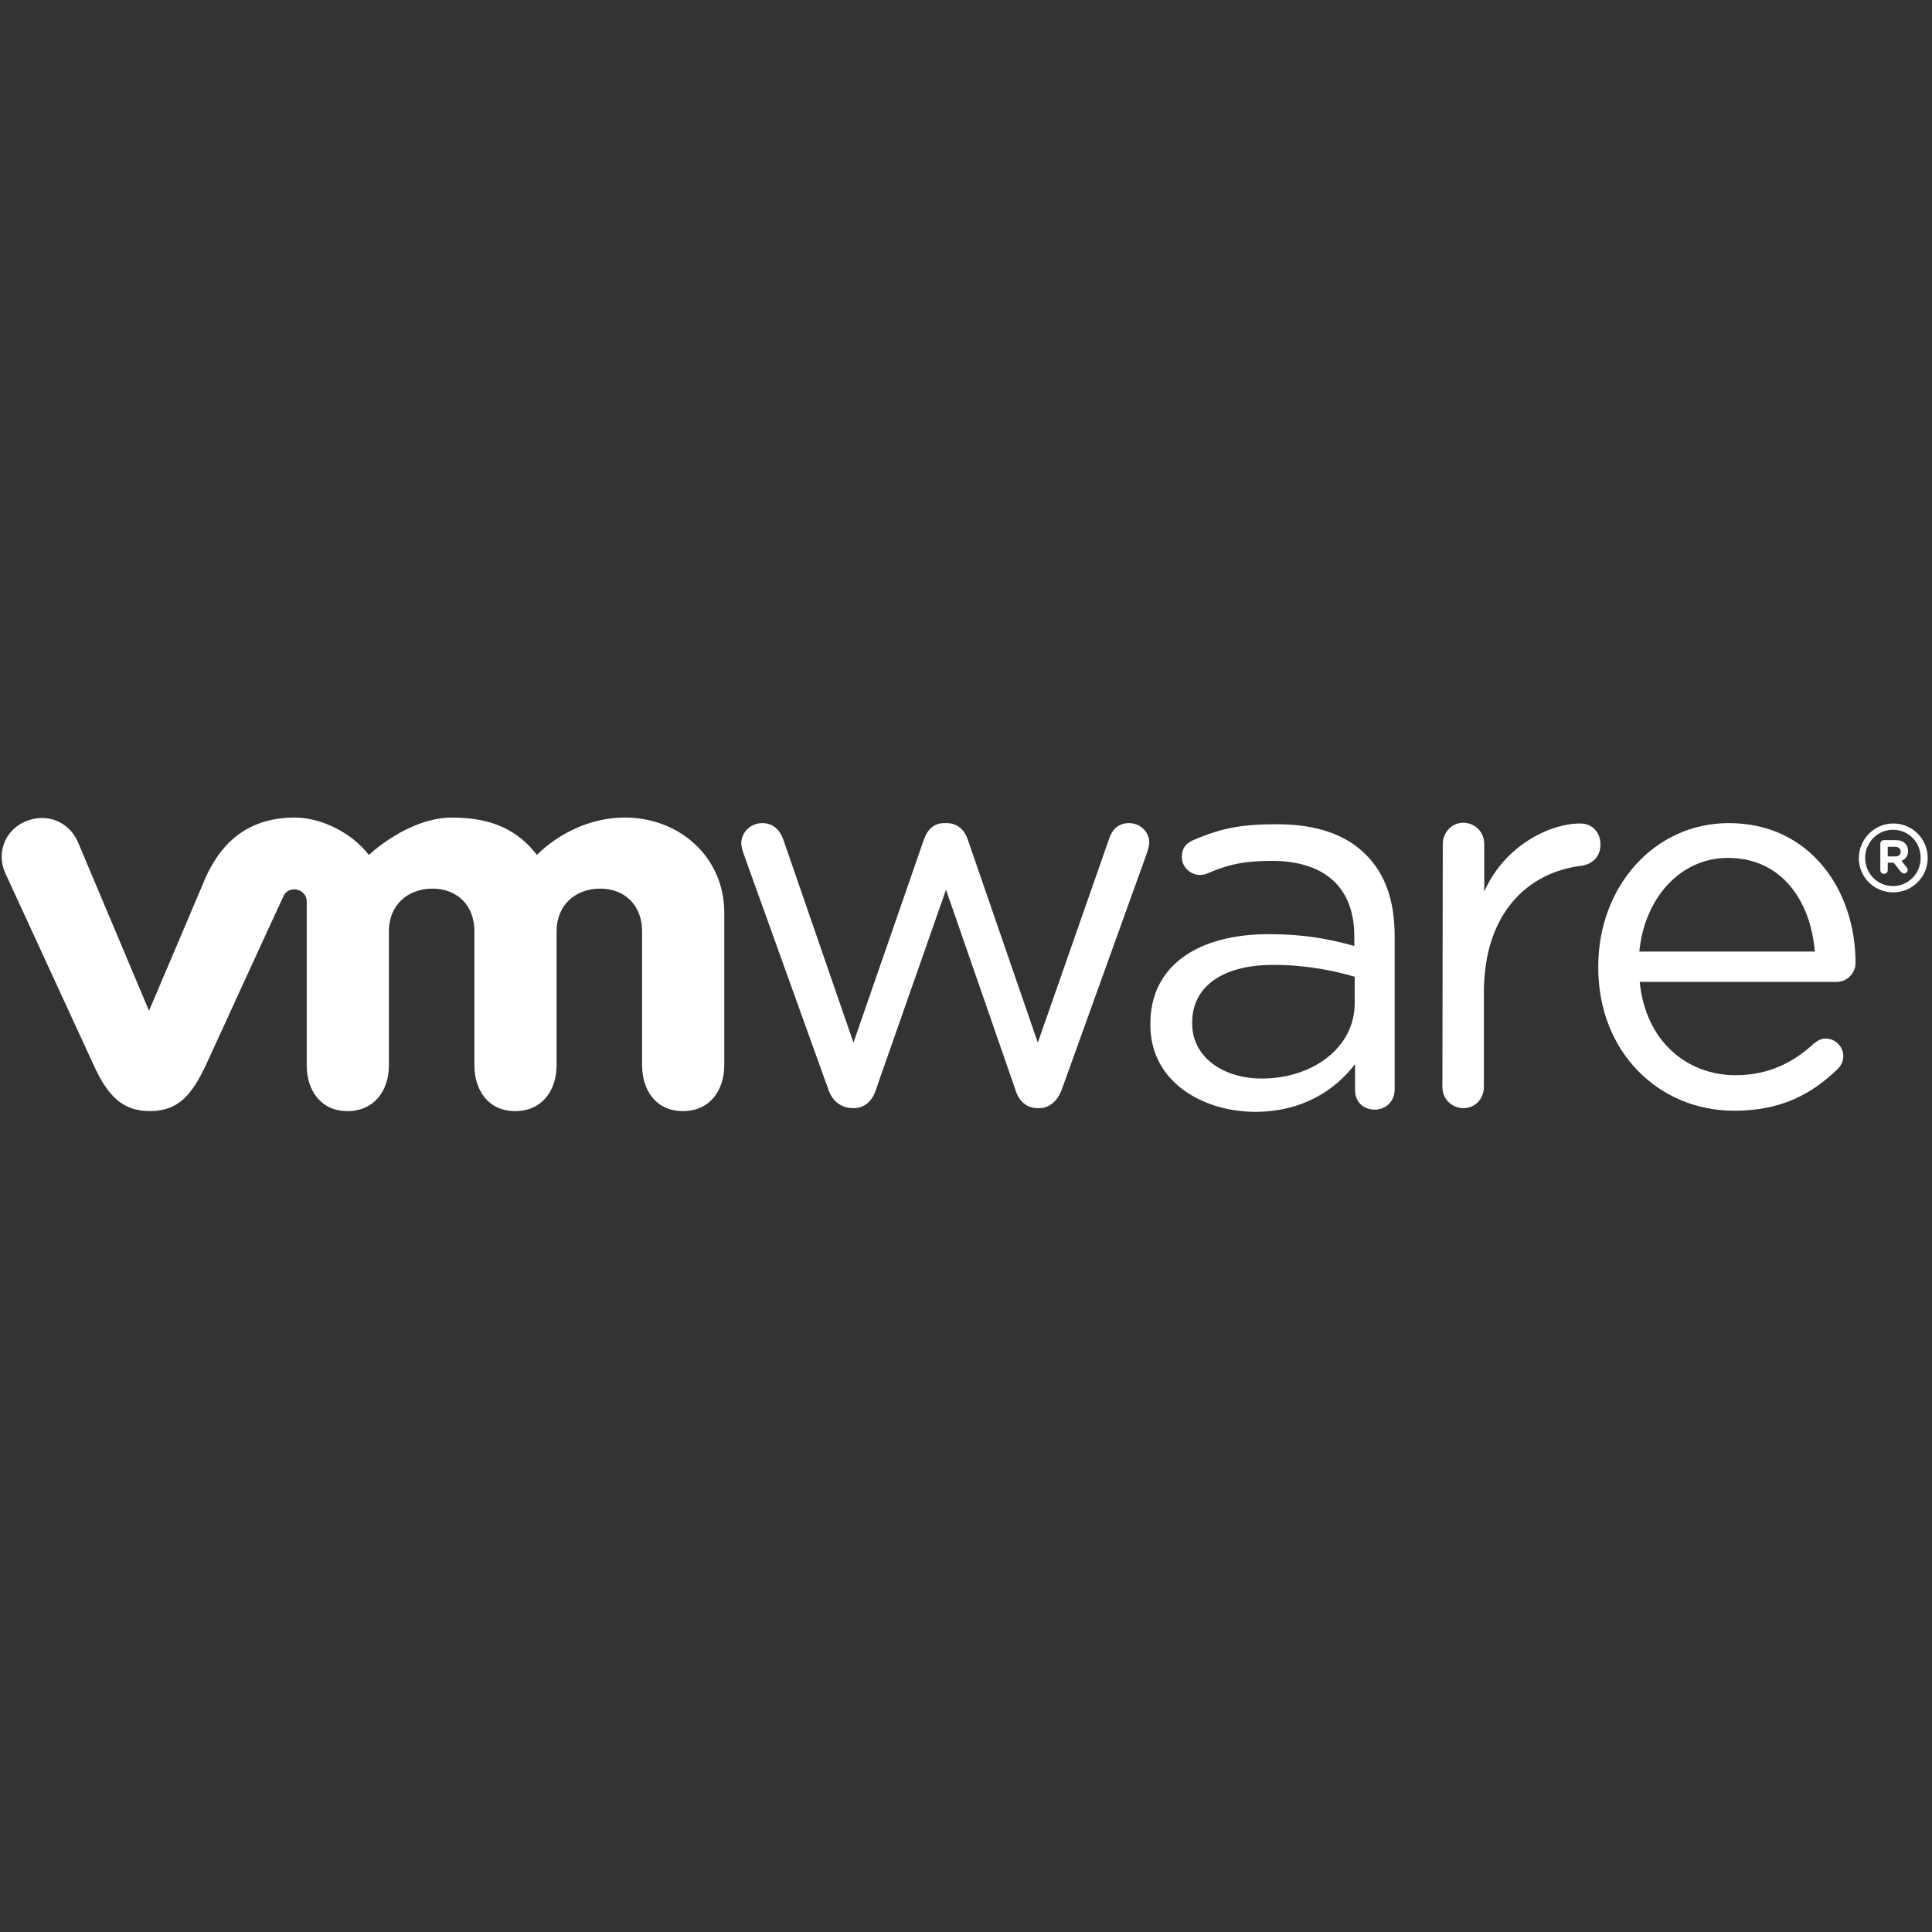
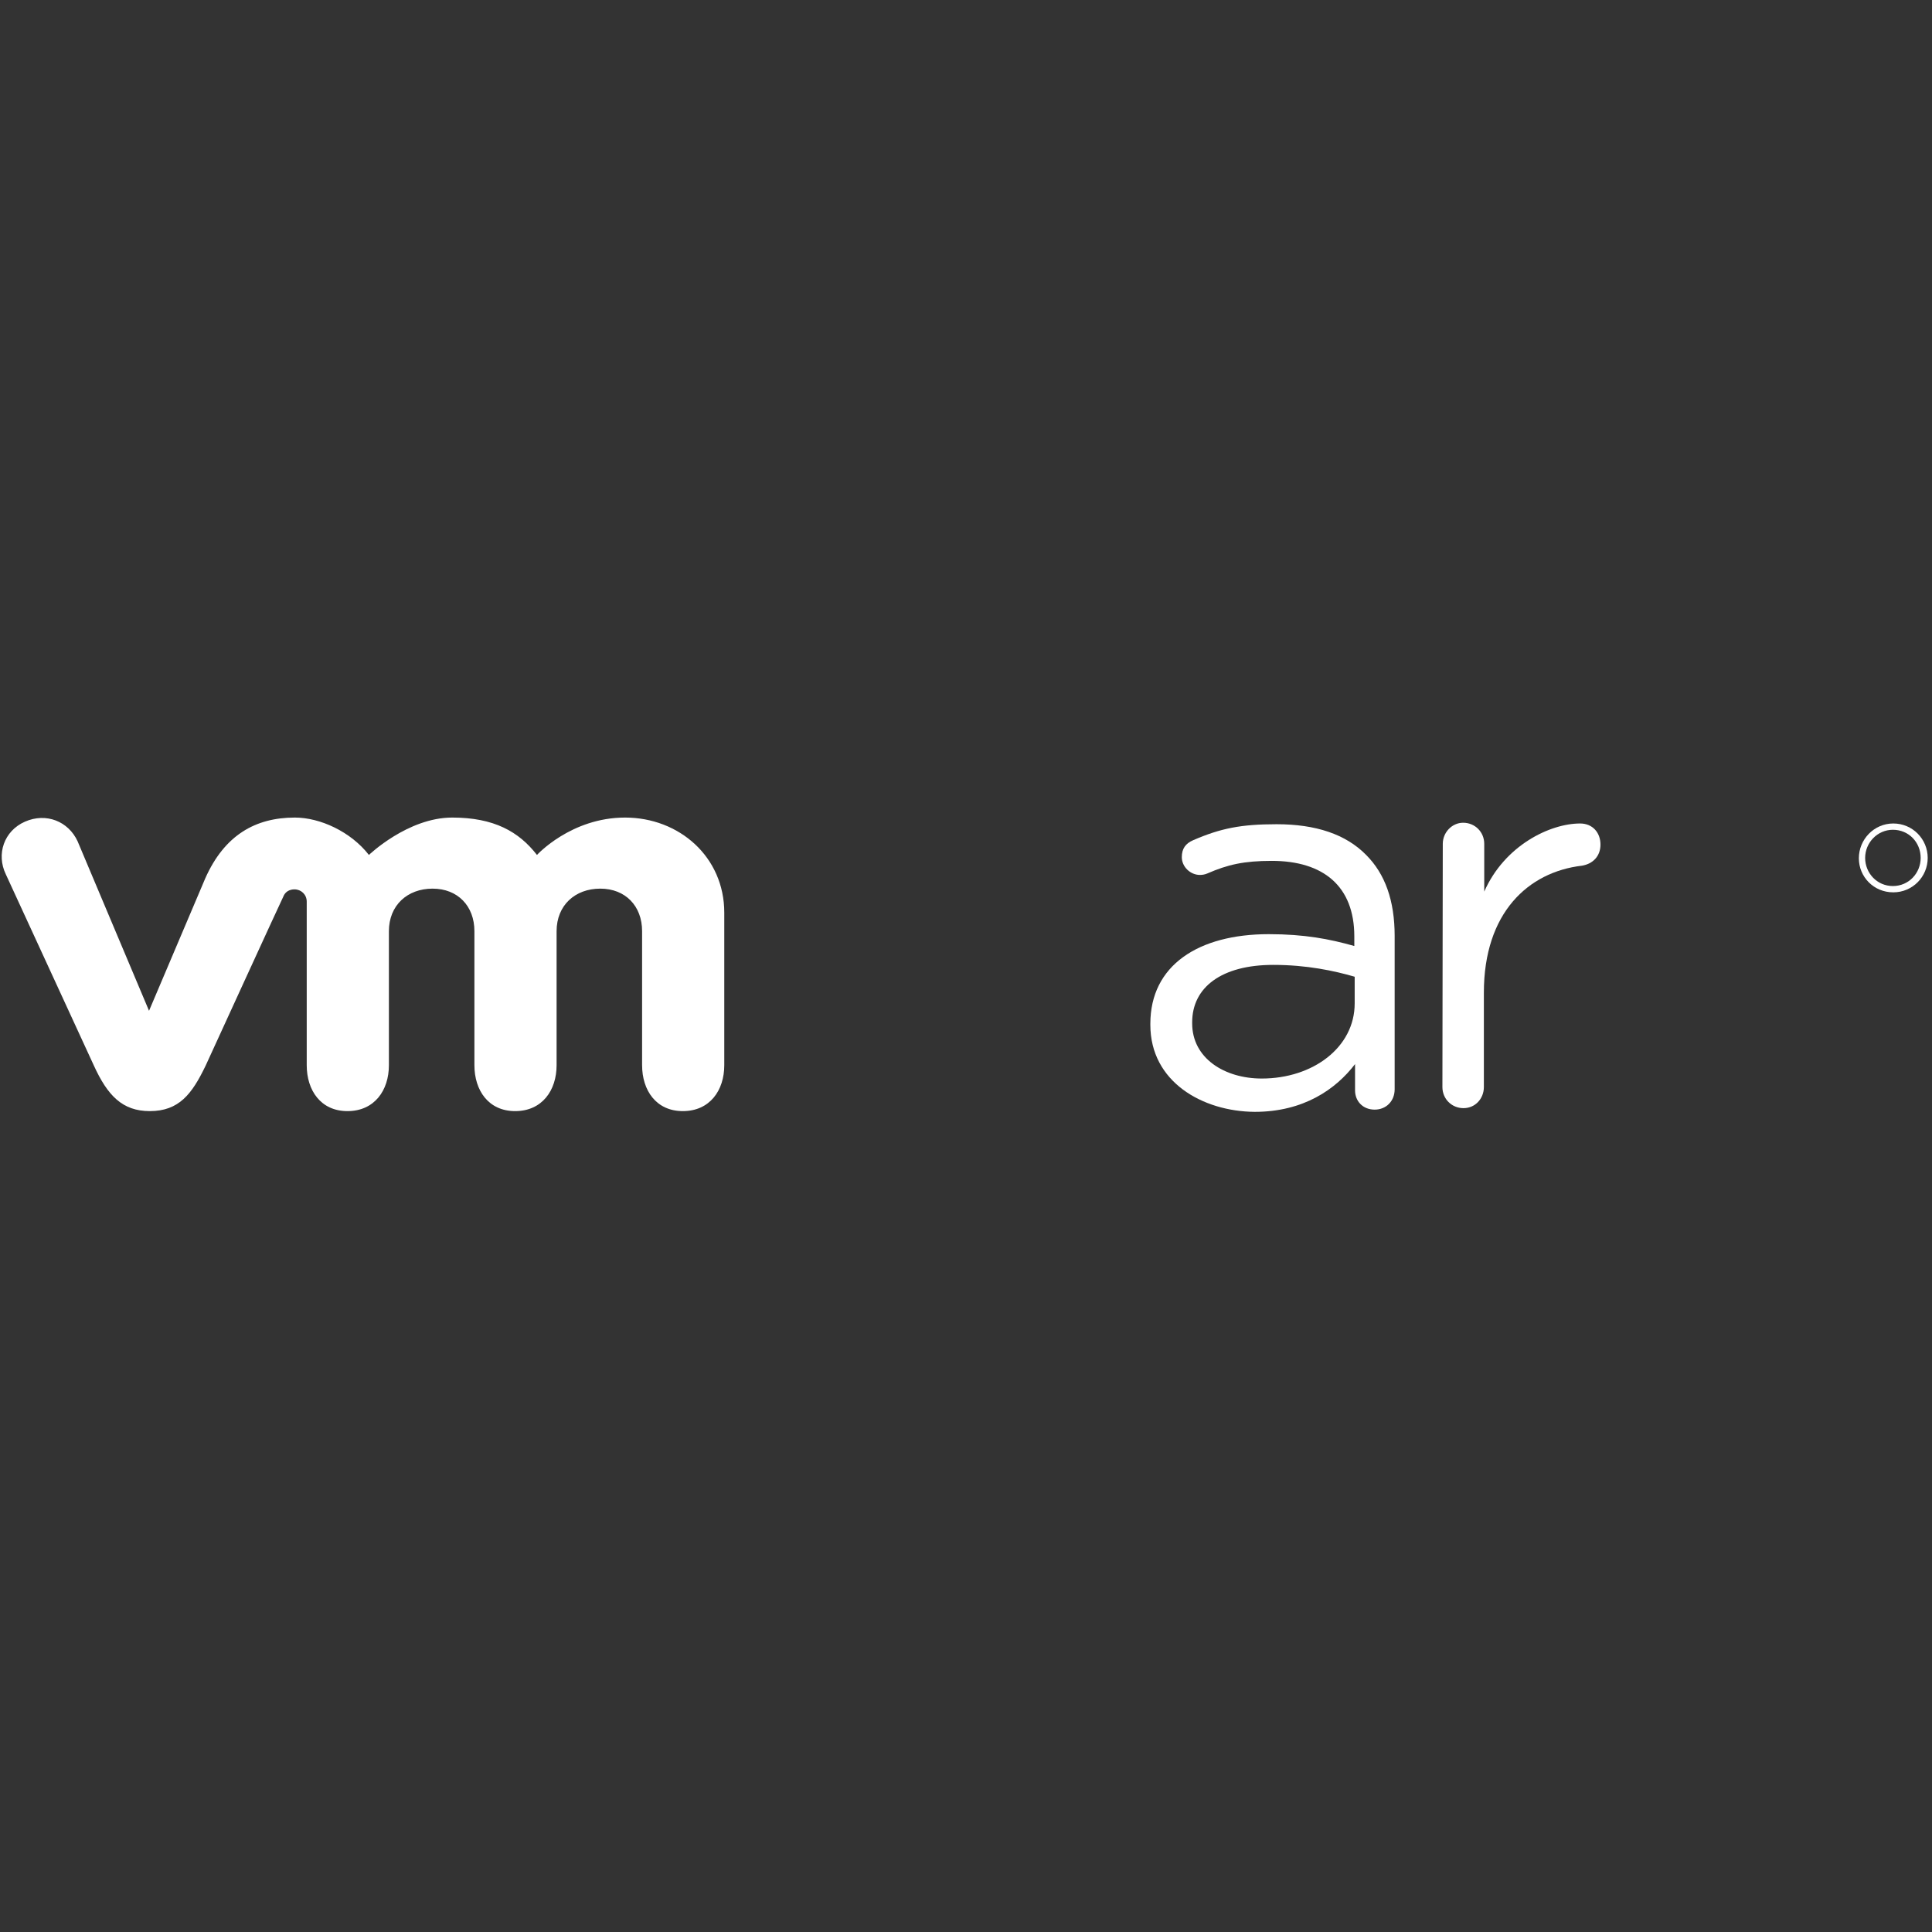
<svg xmlns="http://www.w3.org/2000/svg" version="1.1" width="204" height="204" viewBox="0 -2.842170943040401e-14 500 500" xml:space="preserve">
  <rect x="0" y="-2.842170943040401e-14" width="500" height="500" fill="#333333" stroke="none" />
  <desc>Created with Fabric.js 5.3.0</desc>
  <defs>
</defs>
  <g transform="matrix(0.958 0 0 0.958 250 250)" id="kdXWOCanK0PtPpqkXQbOq">
    <g style="">
      <g transform="matrix(1 0 0 1 -5.6 -0.1)" id="Zgc70f30NKVHVr96m2EJK">
-         <path style="stroke: none; stroke-width: 1; stroke-dasharray: none; stroke-linecap: butt; stroke-dashoffset: 0; stroke-linejoin: miter; stroke-miterlimit: 4; fill: #FFFFFF; fill-rule: nonzero; opacity: 1;" transform=" translate(-254.9, -39.9)" d="M 223.3 73.3 L 200.5 9.9 C 200.2 9 199.8 7.9 199.8 6.8 C 199.8 4.1 202.1 1.4 205.5 1.4 C 208.4 1.4 210.3 3.3 211.2 6 L 230.1 60.7 L 249.1 5.9 C 250 3.3 251.7 1.4 254.6 1.4 L 255.2 1.4 C 258.3 1.4 260.1 3.3 261 5.9 L 279.9 60.7 L 299.1 5.8 C 299.8 3.5 301.4 1.4 304.5 1.4 C 307.7 1.4 310 3.9 310 6.6 C 310 7.6 309.6 8.8 309.3 9.7 L 286.4 73.3 C 285.2 76.6 282.9 78.4 280.3 78.4 L 279.9 78.4 C 277 78.4 274.8 76.7 273.8 73.3 L 255.1 19.4 L 236.2 73.3 C 235.2 76.6 233 78.4 230.1 78.4 L 229.8 78.4 C 226.8 78.3 224.4 76.6 223.3 73.3 z" stroke-linecap="round" />
-       </g>
+         </g>
      <g transform="matrix(1 0 0 1 150.05 -0.15)" id="uidS5jZ-Bq1kNatHlPDTE">
        <path style="stroke: none; stroke-width: 1; stroke-dasharray: none; stroke-linecap: butt; stroke-dashoffset: 0; stroke-linejoin: miter; stroke-miterlimit: 4; fill: #FFFFFF; fill-rule: nonzero; opacity: 1;" transform=" translate(-410.55, -39.85)" d="M 389.3 7 C 389.3 3.9 391.8 1.3 394.8 1.3 C 398 1.3 400.5 3.8 400.5 7 L 400.5 19.9 C 406 7.4 418.3 1.5 426.4 1.5 C 429.8 1.5 431.9 4 431.9 7.2 C 431.9 10.3 429.9 12.4 426.9 12.9 C 412.4 14.6 400.4 25.6 400.4 47.2 L 400.4 72.7 C 400.4 75.8 398.1 78.4 394.9 78.4 C 391.7 78.4 389.2 75.9 389.2 72.7 z" stroke-linecap="round" />
      </g>
      <g transform="matrix(1 0 0 1 205.55 0.25)" id="oEay8CHhwxGZO-Z0cKxUC">
-         <path style="stroke: none; stroke-width: 1; stroke-dasharray: none; stroke-linecap: butt; stroke-dashoffset: 0; stroke-linejoin: miter; stroke-miterlimit: 4; fill: #FFFFFF; fill-rule: evenodd; opacity: 1;" transform=" translate(-466.05, -40.25)" d="M 468 79.1 C 447.8 79.1 431.3 63.4 431.3 40.4 L 431.3 40.1 C 431.3 18.7 446.3 1.4 466.6 1.4 C 488.4 1.4 500.8 19.4 500.8 39.1 C 500.8 42.1 498.4 44.3 495.7 44.3 L 442.5 44.3 C 444.1 60.4 455.3 69.5 468.4 69.5 C 477.5 69.5 484.2 65.9 489.6 60.9 C 490.5 60.2 491.5 59.6 492.7 59.6 C 495.4 59.6 497.5 61.8 497.5 64.4 C 497.5 65.7 496.9 67 495.8 68 C 488.8 74.7 480.6 79.1 468 79.1 z M 489.8 36.1 C 488.7 22.6 481 10.8 466.3 10.8 C 453.5 10.8 443.8 21.6 442.4 36.1 z" stroke-linecap="round" />
-       </g>
+         </g>
      <g transform="matrix(1 0 0 1 82.8 0.55)" id="6ZR1Ig171fyfsMKsHbmij">
        <path style="stroke: none; stroke-width: 1; stroke-dasharray: none; stroke-linecap: butt; stroke-dashoffset: 0; stroke-linejoin: miter; stroke-miterlimit: 4; fill: #FFFFFF; fill-rule: evenodd; opacity: 1;" transform=" translate(-343.3, -40.55)" d="M 310.3 55.9 L 310.3 55.6 C 310.3 39.8 323.3 31.4 342.3 31.4 C 351.9 31.4 358.7 32.7 365.4 34.6 L 365.4 32 C 365.4 18.5 357.1 11.6 343.1 11.6 C 335.6 11.6 331.2 12.6 325.7 15 C 325 15.3 324.3 15.4 323.7 15.4 C 321.1 15.4 318.8 13.2 318.8 10.6 C 318.8 8.3 319.8 6.9 321.9 6 C 329.3 2.8 334.8 1.7 344.4 1.7 C 355 1.7 363.1 4.4 368.6 10 C 373.7 15.1 376.3 22.3 376.3 31.9 L 376.3 73.3 C 376.3 76.5 374 78.8 370.9 78.8 C 367.7 78.8 365.6 76.5 365.6 73.6 L 365.6 66.5 C 360.4 73.3 351.7 79.4 338.5 79.4 C 324.4 79.3 310.3 71.3 310.3 55.9 z M 365.5 50.1 L 365.5 42.9 C 360 41.3 352.6 39.7 343.5 39.7 C 329.5 39.7 321.6 45.8 321.6 55.2 L 321.6 55.5 C 321.6 64.9 330.3 70.4 340.4 70.4 C 354.2 70.4 365.5 62 365.5 50.1 z" stroke-linecap="round" />
      </g>
      <g transform="matrix(1 0 0 1 -162.902 -0.45)" id="fR5OV8f0nJ4LNuWCvv1FJ">
        <path style="stroke: none; stroke-width: 1; stroke-dasharray: none; stroke-linecap: butt; stroke-dashoffset: 0; stroke-linejoin: miter; stroke-miterlimit: 4; fill: #FFFFFF; fill-rule: nonzero; opacity: 1;" transform=" translate(-97.598, -39.55)" d="M 20.5 6.3 C 18 0.9 12 -1.5 6.3 1 C 0.6 3.5 -1.5 9.8 1.1 15.2 L 24.9 66.9 C 28.6 75 32.6 79.2 40 79.2 C 47.9 79.2 51.4 74.6 55.1 66.9 C 55.1 66.9 75.8 21.7 76.1 21.2 C 76.3 20.7 77 19.3 79.1 19.3 C 80.9 19.3 82.4 20.7 82.4 22.6 L 82.4 66.8 C 82.4 73.6 86.2 79.2 93.4 79.2 C 100.7 79.2 104.6 73.6 104.6 66.8 L 104.6 30.6 C 104.6 23.6 109.6 19.1 116.4 19.1 C 123.2 19.1 127.7 23.8 127.7 30.6 L 127.7 66.8 C 127.7 73.6 131.5 79.2 138.7 79.2 C 146 79.2 149.9 73.6 149.9 66.8 L 149.9 30.6 C 149.9 23.6 154.9 19.1 161.7 19.1 C 168.5 19.1 173 23.8 173 30.6 L 173 66.8 C 173 73.6 176.8 79.2 184 79.2 C 191.3 79.2 195.2 73.6 195.2 66.8 L 195.2 25.6 C 195.2 10.5 183 -0.1 168.4 -0.1 C 153.8 -0.1 144.6 10 144.6 10 C 139.7 3.7 133 -0.1 121.7 -0.1 C 109.7 -0.1 99.2 10 99.2 10 C 94.3 3.7 86 -0.1 79.2 -0.1 C 68.6 -0.1 60.2 4.6 55 16.3 L 39.8 52.1 z" stroke-linecap="round" />
      </g>
      <g transform="matrix(1 0 0 1 250.5 -29.2)" id="ulYtVhhgU_AmTZyIpN6Av">
        <path style="stroke: none; stroke-width: 1; stroke-dasharray: none; stroke-linecap: butt; stroke-dashoffset: 0; stroke-linejoin: miter; stroke-miterlimit: 4; fill: #FFFFFF; fill-rule: evenodd; opacity: 1;" transform=" translate(-511, -10.8)" d="M 501.7 10.9 C 501.7 5.8 505.8 1.5 511 1.5 C 516.2 1.5 520.3 5.7 520.3 10.8 C 520.3 15.9 516.2 20.1 511 20.1 C 505.7 20.1 501.7 15.9 501.7 10.9 z M 518.4 10.8 C 518.4 6.6 515.2 3.2 510.9 3.2 C 506.7 3.2 503.4 6.7 503.4 10.8 C 503.4 14.9 506.6 18.4 510.9 18.4 C 515.2 18.4 518.4 14.9 518.4 10.8 z" stroke-linecap="round" />
      </g>
      <g transform="matrix(1 0 0 1 250.75 -29.45)" id="ucjmUDgb2BkS6_bI74UF0">
-         <path style="stroke: none; stroke-width: 1; stroke-dasharray: none; stroke-linecap: butt; stroke-dashoffset: 0; stroke-linejoin: miter; stroke-miterlimit: 4; fill: #FFFFFF; fill-rule: evenodd; opacity: 1;" transform=" translate(-511.25, -10.55)" d="M 507.5 7 C 507.5 6.4 507.9 6 508.5 6 L 511.6 6 C 512.8 6 513.7 6.3 514.2 6.9 C 514.7 7.4 515 8.1 515 8.9 C 515 10.3 514.3 11.2 513.2 11.6 L 514.6 13.3 C 514.8 13.5 514.9 13.8 514.9 14.1 C 514.9 14.6 514.4 15 514 15 C 513.6 15 513.3 14.8 513 14.5 L 511.1 12.1 L 509.5 12.1 L 509.5 14.1 C 509.5 14.7 509.1 15.1 508.5 15.1 C 507.9 15.1 507.5 14.7 507.5 14.1 z M 511.5 10.4 C 512.5 10.4 513 9.9 513 9.1 C 513 8.3 512.4 7.8 511.5 7.8 L 509.5 7.8 L 509.5 10.4 z" stroke-linecap="round" />
-       </g>
+         </g>
    </g>
  </g>
</svg>